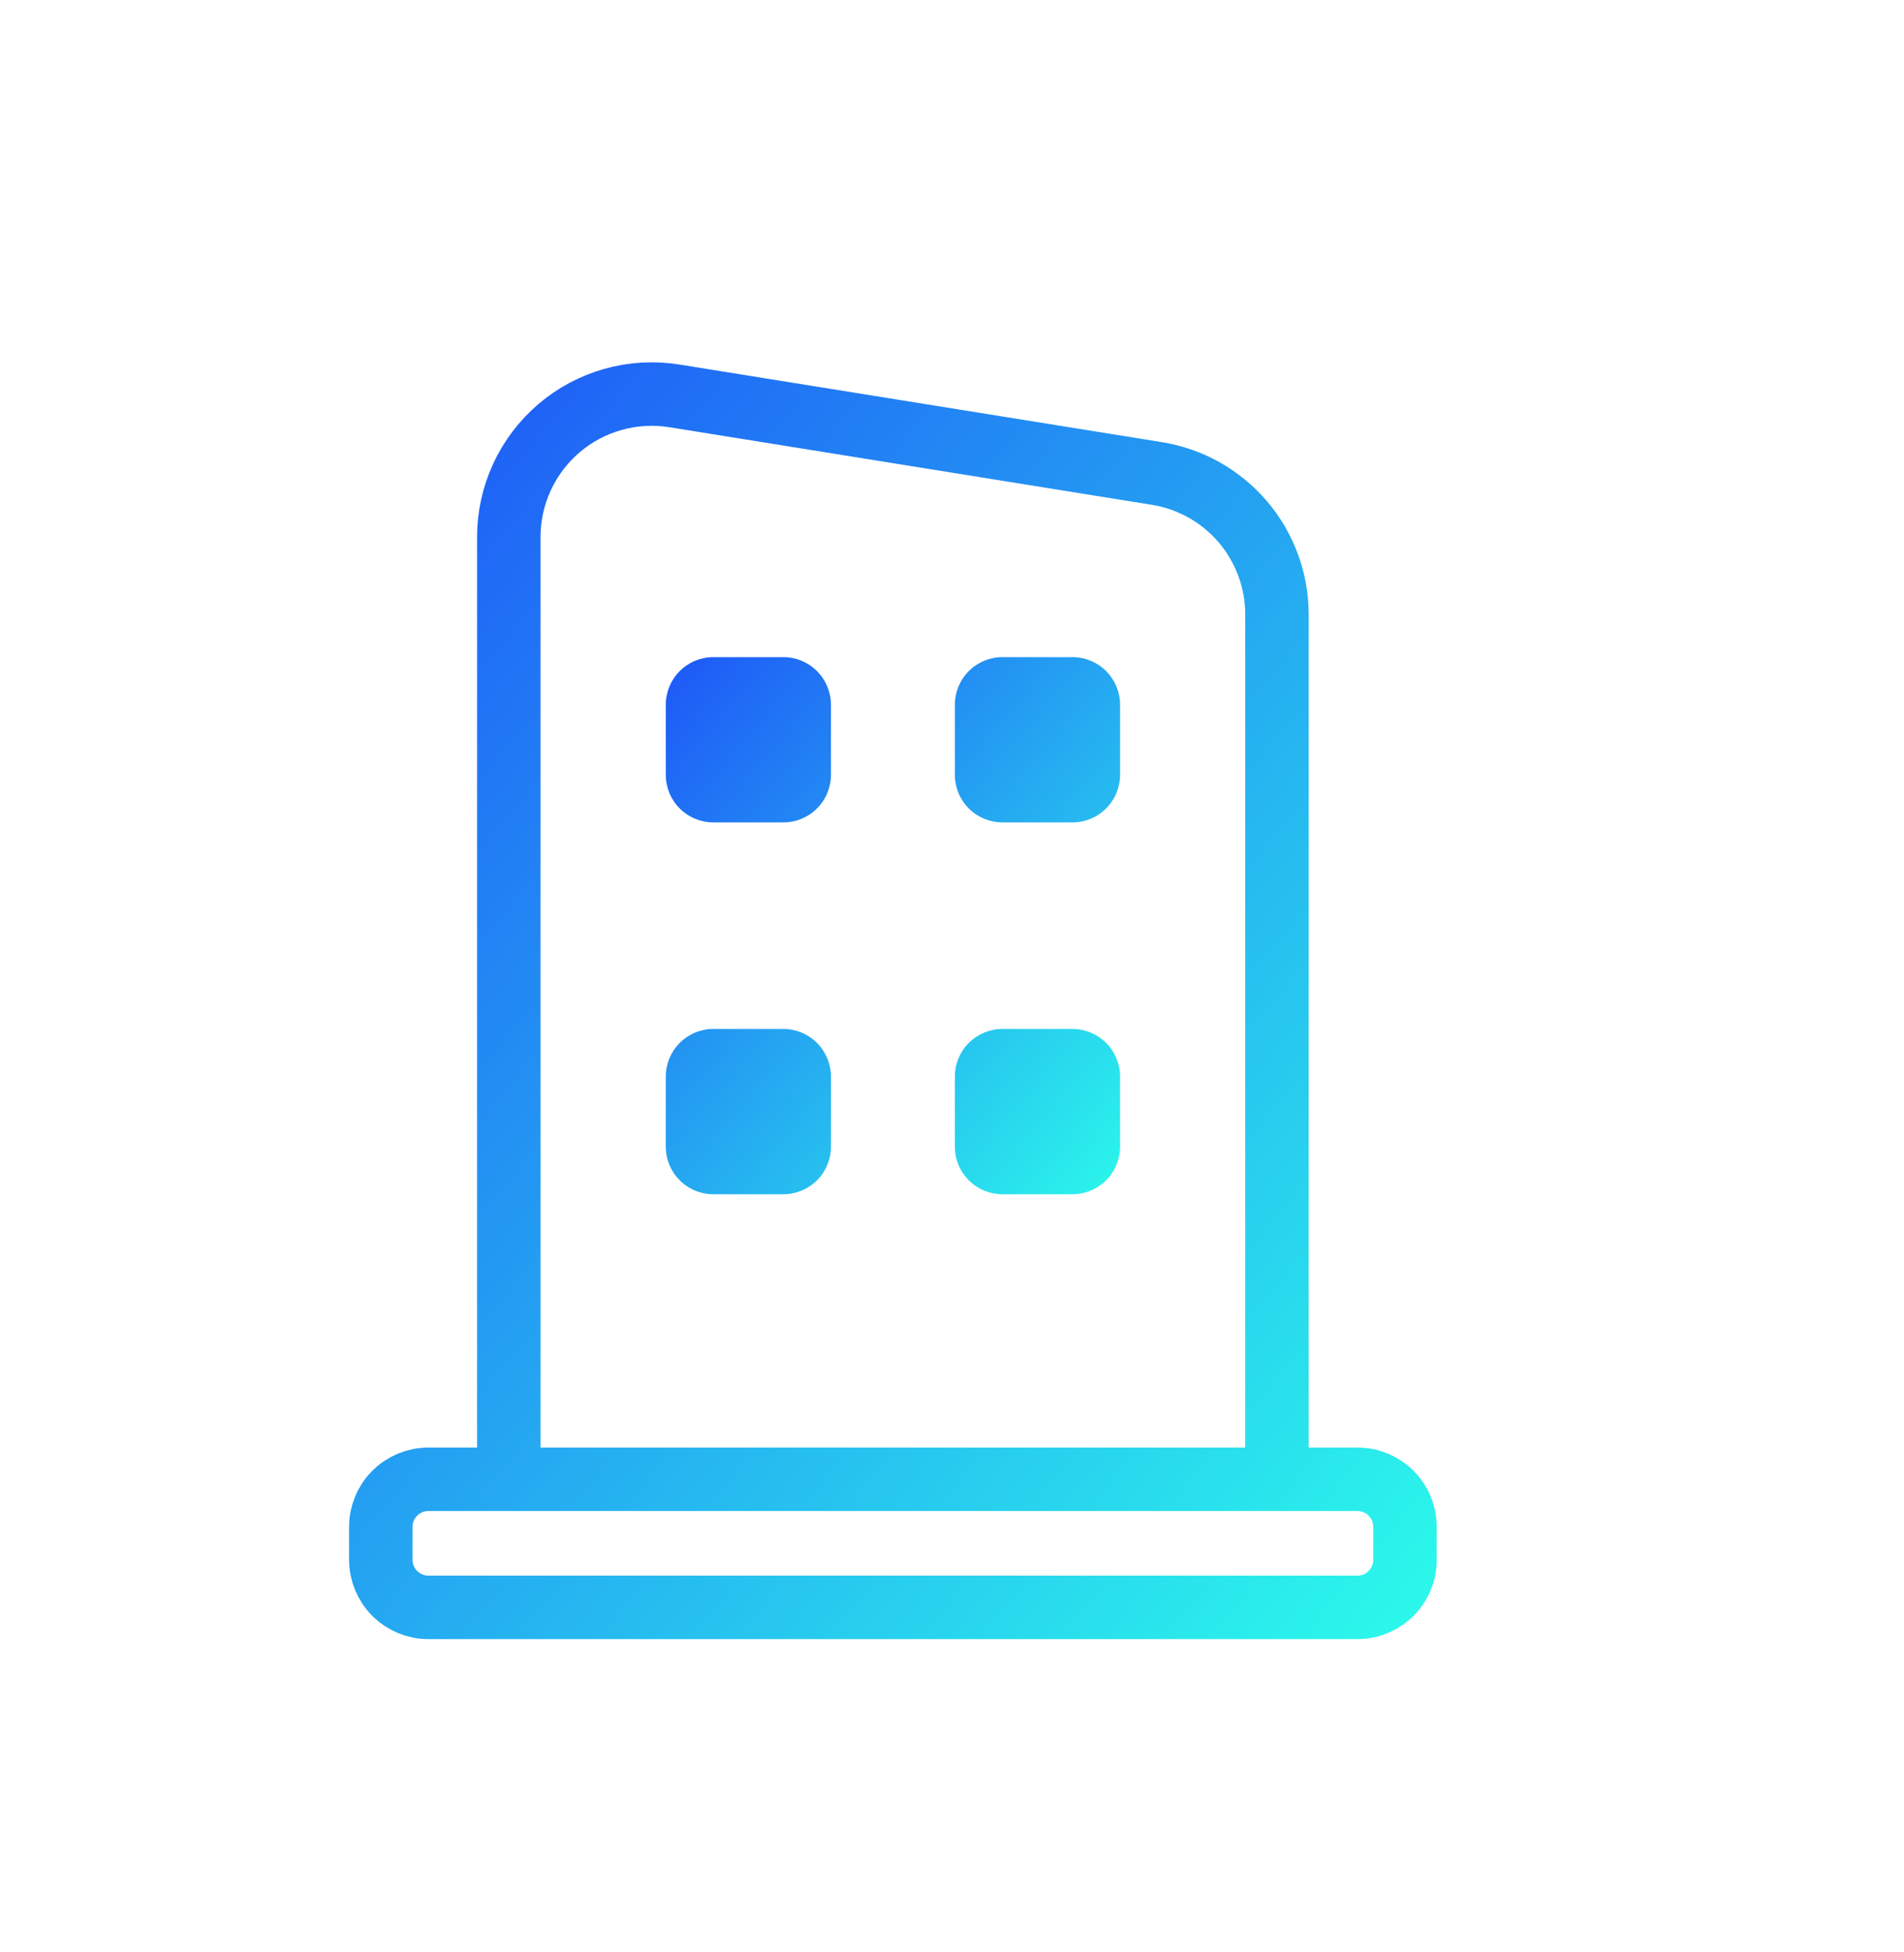
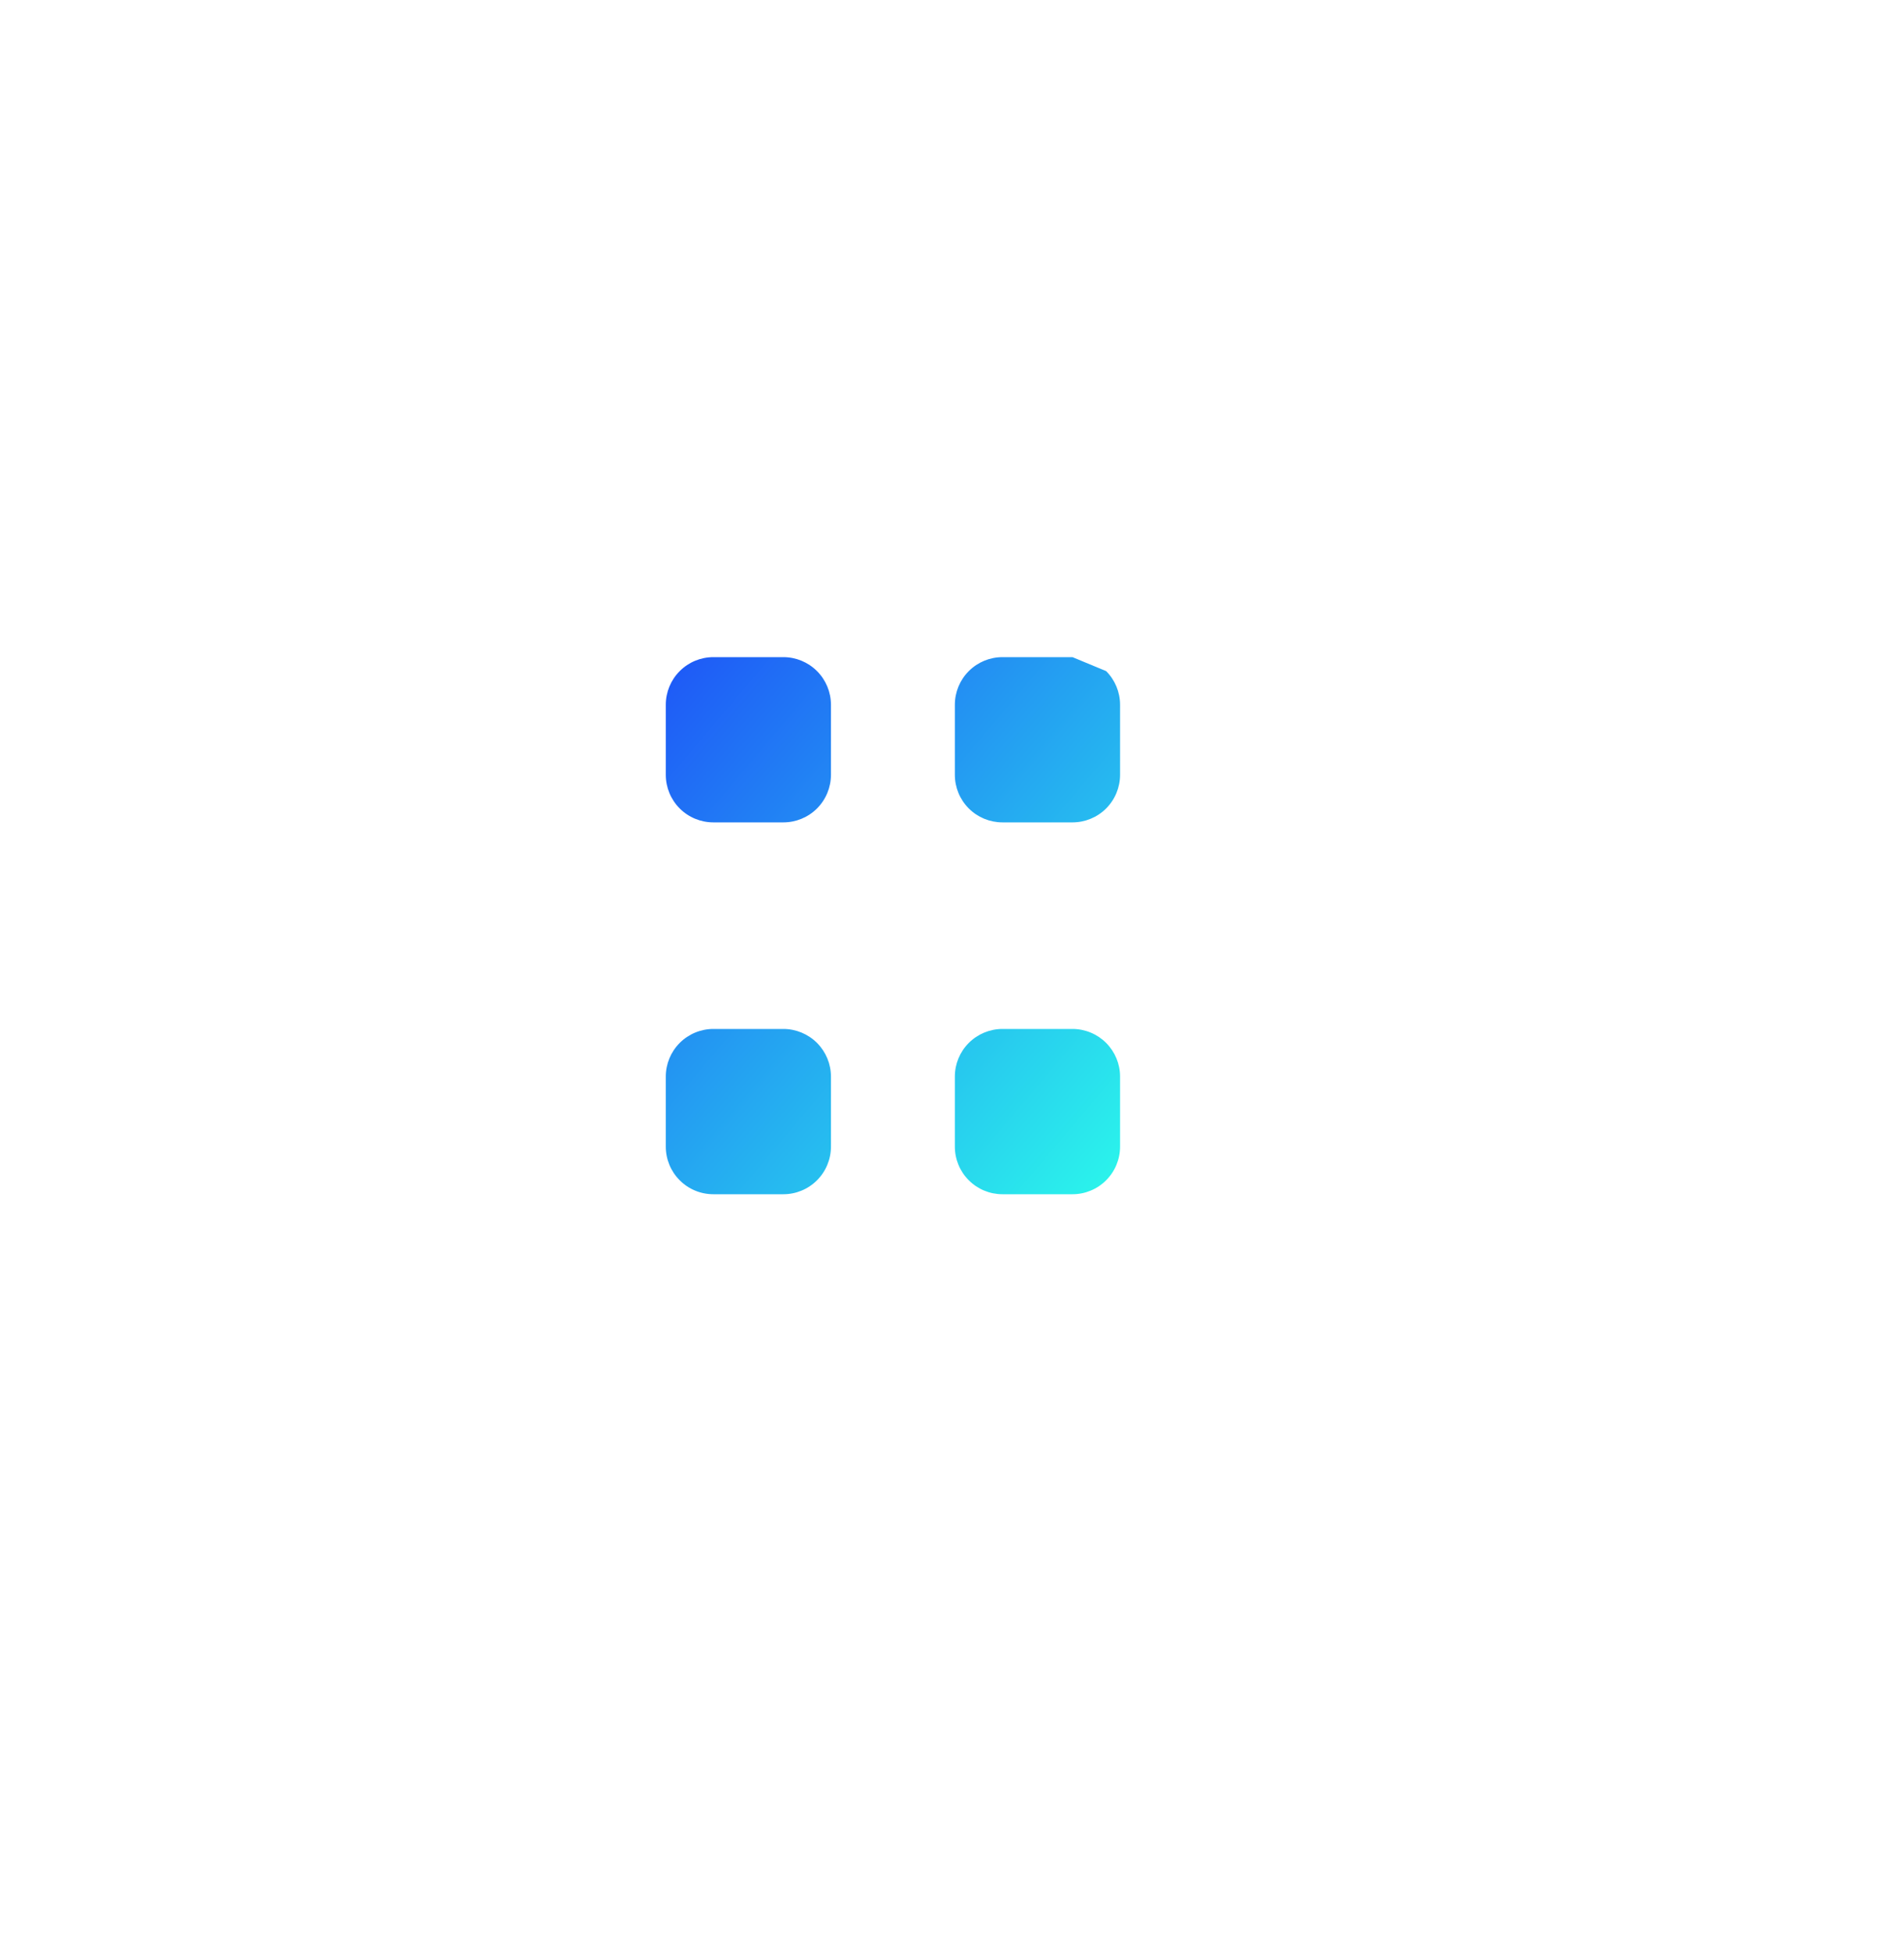
<svg xmlns="http://www.w3.org/2000/svg" width="40" height="41" viewBox="0 0 40 41" fill="none">
-   <path d="M24.303 9.943L14.165 8.313C13.737 8.245 13.298 8.269 12.88 8.387C12.462 8.504 12.074 8.71 11.744 8.992C11.413 9.274 11.148 9.624 10.966 10.018C10.784 10.412 10.689 10.841 10.689 11.275V31.065H26.827V12.905C26.827 12.192 26.573 11.502 26.111 10.959C25.648 10.416 25.007 10.056 24.303 9.943ZM28.517 31.065H9C8.735 31.065 8.48 31.17 8.293 31.358C8.105 31.545 8 31.799 8 32.065V32.755C8 33.02 8.105 33.274 8.293 33.462C8.48 33.649 8.735 33.755 9 33.755H28.517C28.783 33.755 29.037 33.649 29.224 33.462C29.412 33.274 29.517 33.02 29.517 32.755V32.065C29.517 31.799 29.412 31.545 29.224 31.358C29.037 31.17 28.783 31.065 28.517 31.065Z" stroke="url(#paint0_linear_293_950)" stroke-width="1.333" stroke-linecap="round" />
-   <path d="M16.457 13.8H14.987C14.721 13.8 14.467 13.905 14.28 14.093C14.092 14.28 13.987 14.535 13.987 14.8V16.27C13.987 16.536 14.092 16.79 14.28 16.978C14.467 17.165 14.721 17.27 14.987 17.27H16.457C16.722 17.27 16.976 17.165 17.164 16.978C17.351 16.79 17.457 16.536 17.457 16.27V14.8C17.457 14.535 17.351 14.28 17.164 14.093C16.976 13.905 16.722 13.8 16.457 13.8ZM16.457 21.608H14.987C14.721 21.608 14.467 21.714 14.28 21.901C14.092 22.089 13.987 22.343 13.987 22.608V24.079C13.987 24.344 14.092 24.599 14.28 24.786C14.467 24.974 14.721 25.079 14.987 25.079H16.457C16.722 25.079 16.976 24.974 17.164 24.786C17.351 24.599 17.457 24.344 17.457 24.079V22.608C17.457 22.343 17.351 22.089 17.164 21.901C16.976 21.714 16.722 21.608 16.457 21.608ZM22.531 13.8H21.06C20.795 13.8 20.54 13.905 20.353 14.093C20.165 14.28 20.06 14.535 20.06 14.8V16.27C20.06 16.536 20.165 16.79 20.353 16.978C20.54 17.165 20.795 17.27 21.06 17.27H22.531C22.796 17.27 23.05 17.165 23.238 16.978C23.425 16.79 23.531 16.536 23.531 16.27V14.8C23.531 14.535 23.425 14.28 23.238 14.093C23.05 13.905 22.797 13.8 22.531 13.8ZM22.531 21.608H21.06C20.795 21.608 20.54 21.714 20.353 21.901C20.165 22.089 20.06 22.343 20.06 22.608V24.079C20.06 24.344 20.165 24.599 20.353 24.786C20.54 24.974 20.795 25.079 21.06 25.079H22.531C22.796 25.079 23.05 24.974 23.238 24.786C23.425 24.599 23.531 24.344 23.531 24.079V22.608C23.531 22.343 23.425 22.089 23.238 21.901C23.05 21.714 22.797 21.608 22.531 21.608Z" fill="url(#paint1_linear_293_950)" />
+   <path d="M16.457 13.8H14.987C14.721 13.8 14.467 13.905 14.28 14.093C14.092 14.28 13.987 14.535 13.987 14.8V16.27C13.987 16.536 14.092 16.79 14.28 16.978C14.467 17.165 14.721 17.27 14.987 17.27H16.457C16.722 17.27 16.976 17.165 17.164 16.978C17.351 16.79 17.457 16.536 17.457 16.27V14.8C17.457 14.535 17.351 14.28 17.164 14.093C16.976 13.905 16.722 13.8 16.457 13.8ZM16.457 21.608H14.987C14.721 21.608 14.467 21.714 14.28 21.901C14.092 22.089 13.987 22.343 13.987 22.608V24.079C13.987 24.344 14.092 24.599 14.28 24.786C14.467 24.974 14.721 25.079 14.987 25.079H16.457C16.722 25.079 16.976 24.974 17.164 24.786C17.351 24.599 17.457 24.344 17.457 24.079V22.608C17.457 22.343 17.351 22.089 17.164 21.901C16.976 21.714 16.722 21.608 16.457 21.608ZM22.531 13.8H21.06C20.795 13.8 20.54 13.905 20.353 14.093C20.165 14.28 20.06 14.535 20.06 14.8V16.27C20.06 16.536 20.165 16.79 20.353 16.978C20.54 17.165 20.795 17.27 21.06 17.27H22.531C22.796 17.27 23.05 17.165 23.238 16.978C23.425 16.79 23.531 16.536 23.531 16.27V14.8C23.531 14.535 23.425 14.28 23.238 14.093ZM22.531 21.608H21.06C20.795 21.608 20.54 21.714 20.353 21.901C20.165 22.089 20.06 22.343 20.06 22.608V24.079C20.06 24.344 20.165 24.599 20.353 24.786C20.54 24.974 20.795 25.079 21.06 25.079H22.531C22.796 25.079 23.05 24.974 23.238 24.786C23.425 24.599 23.531 24.344 23.531 24.079V22.608C23.531 22.343 23.425 22.089 23.238 21.901C23.05 21.714 22.797 21.608 22.531 21.608Z" fill="url(#paint1_linear_293_950)" />
  <defs>
    <linearGradient id="paint0_linear_293_950" x1="8" y1="8.275" x2="33.12" y2="29.489" gradientUnits="userSpaceOnUse">
      <stop stop-color="#1E57F7" />
      <stop offset="1" stop-color="#2BF7EB" />
    </linearGradient>
    <linearGradient id="paint1_linear_293_950" x1="13.987" y1="13.8" x2="25.11" y2="23.212" gradientUnits="userSpaceOnUse">
      <stop stop-color="#1E57F7" />
      <stop offset="1" stop-color="#2BF7EB" />
    </linearGradient>
  </defs>
</svg>